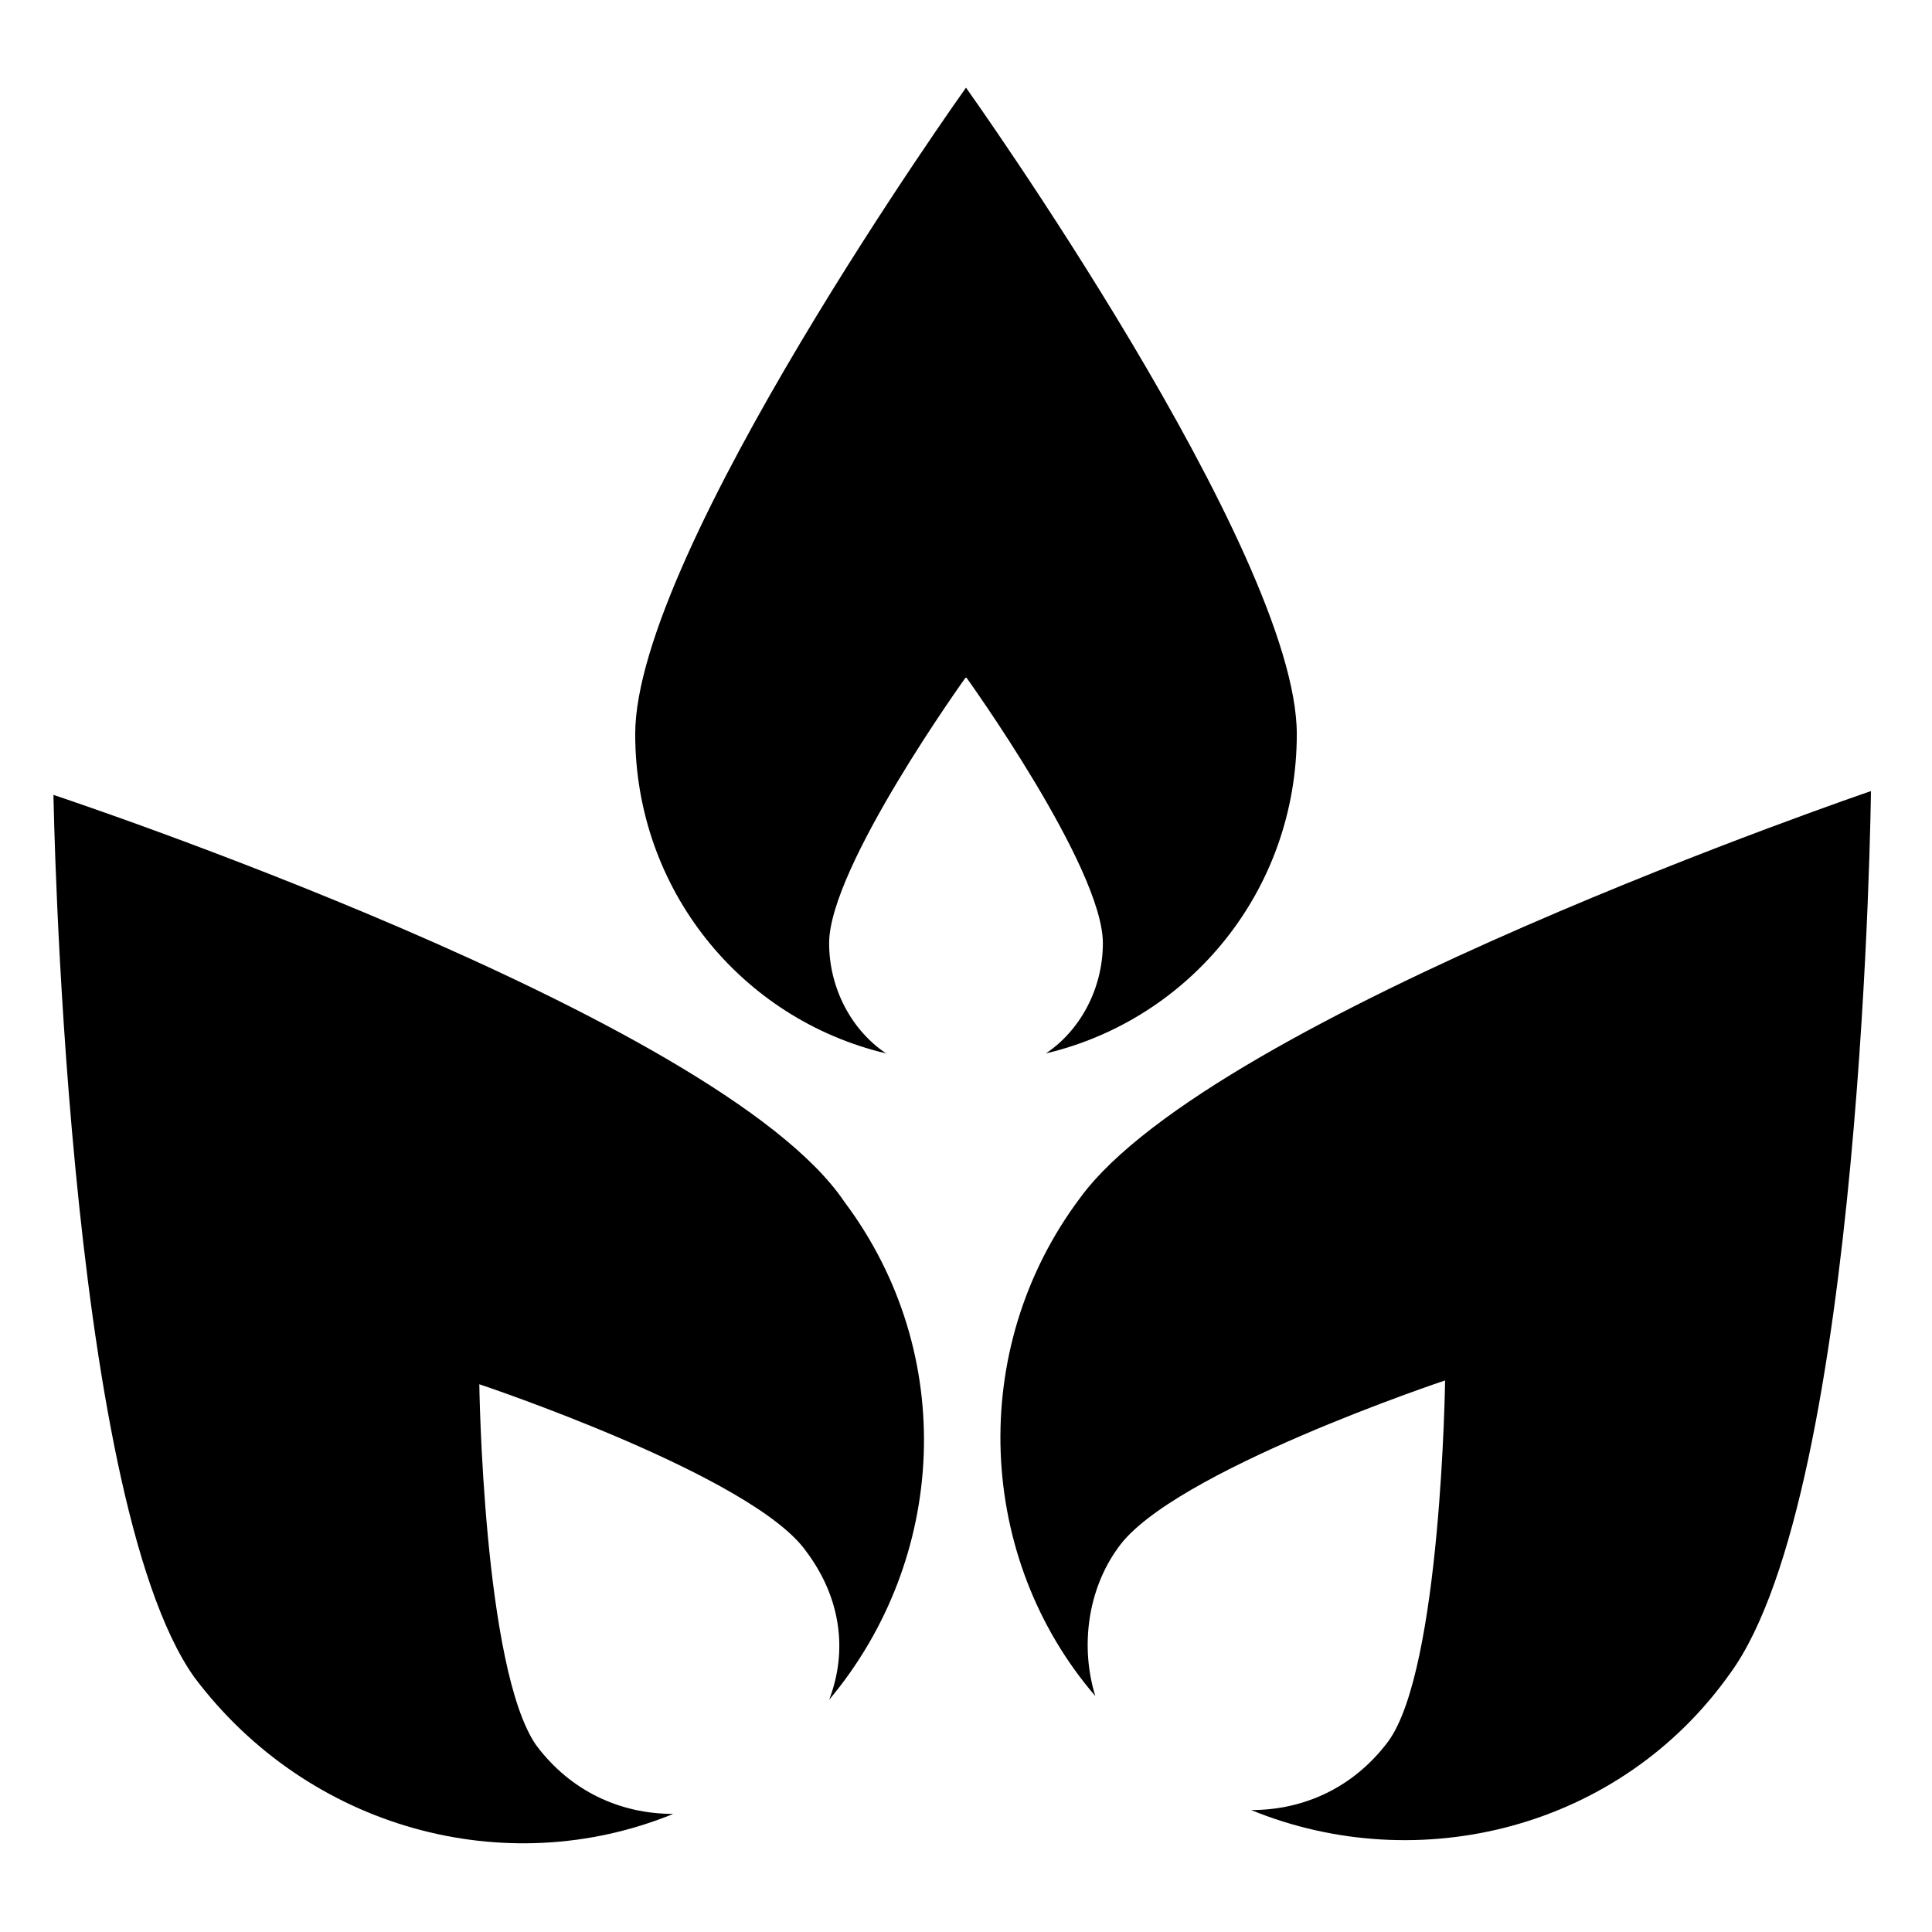
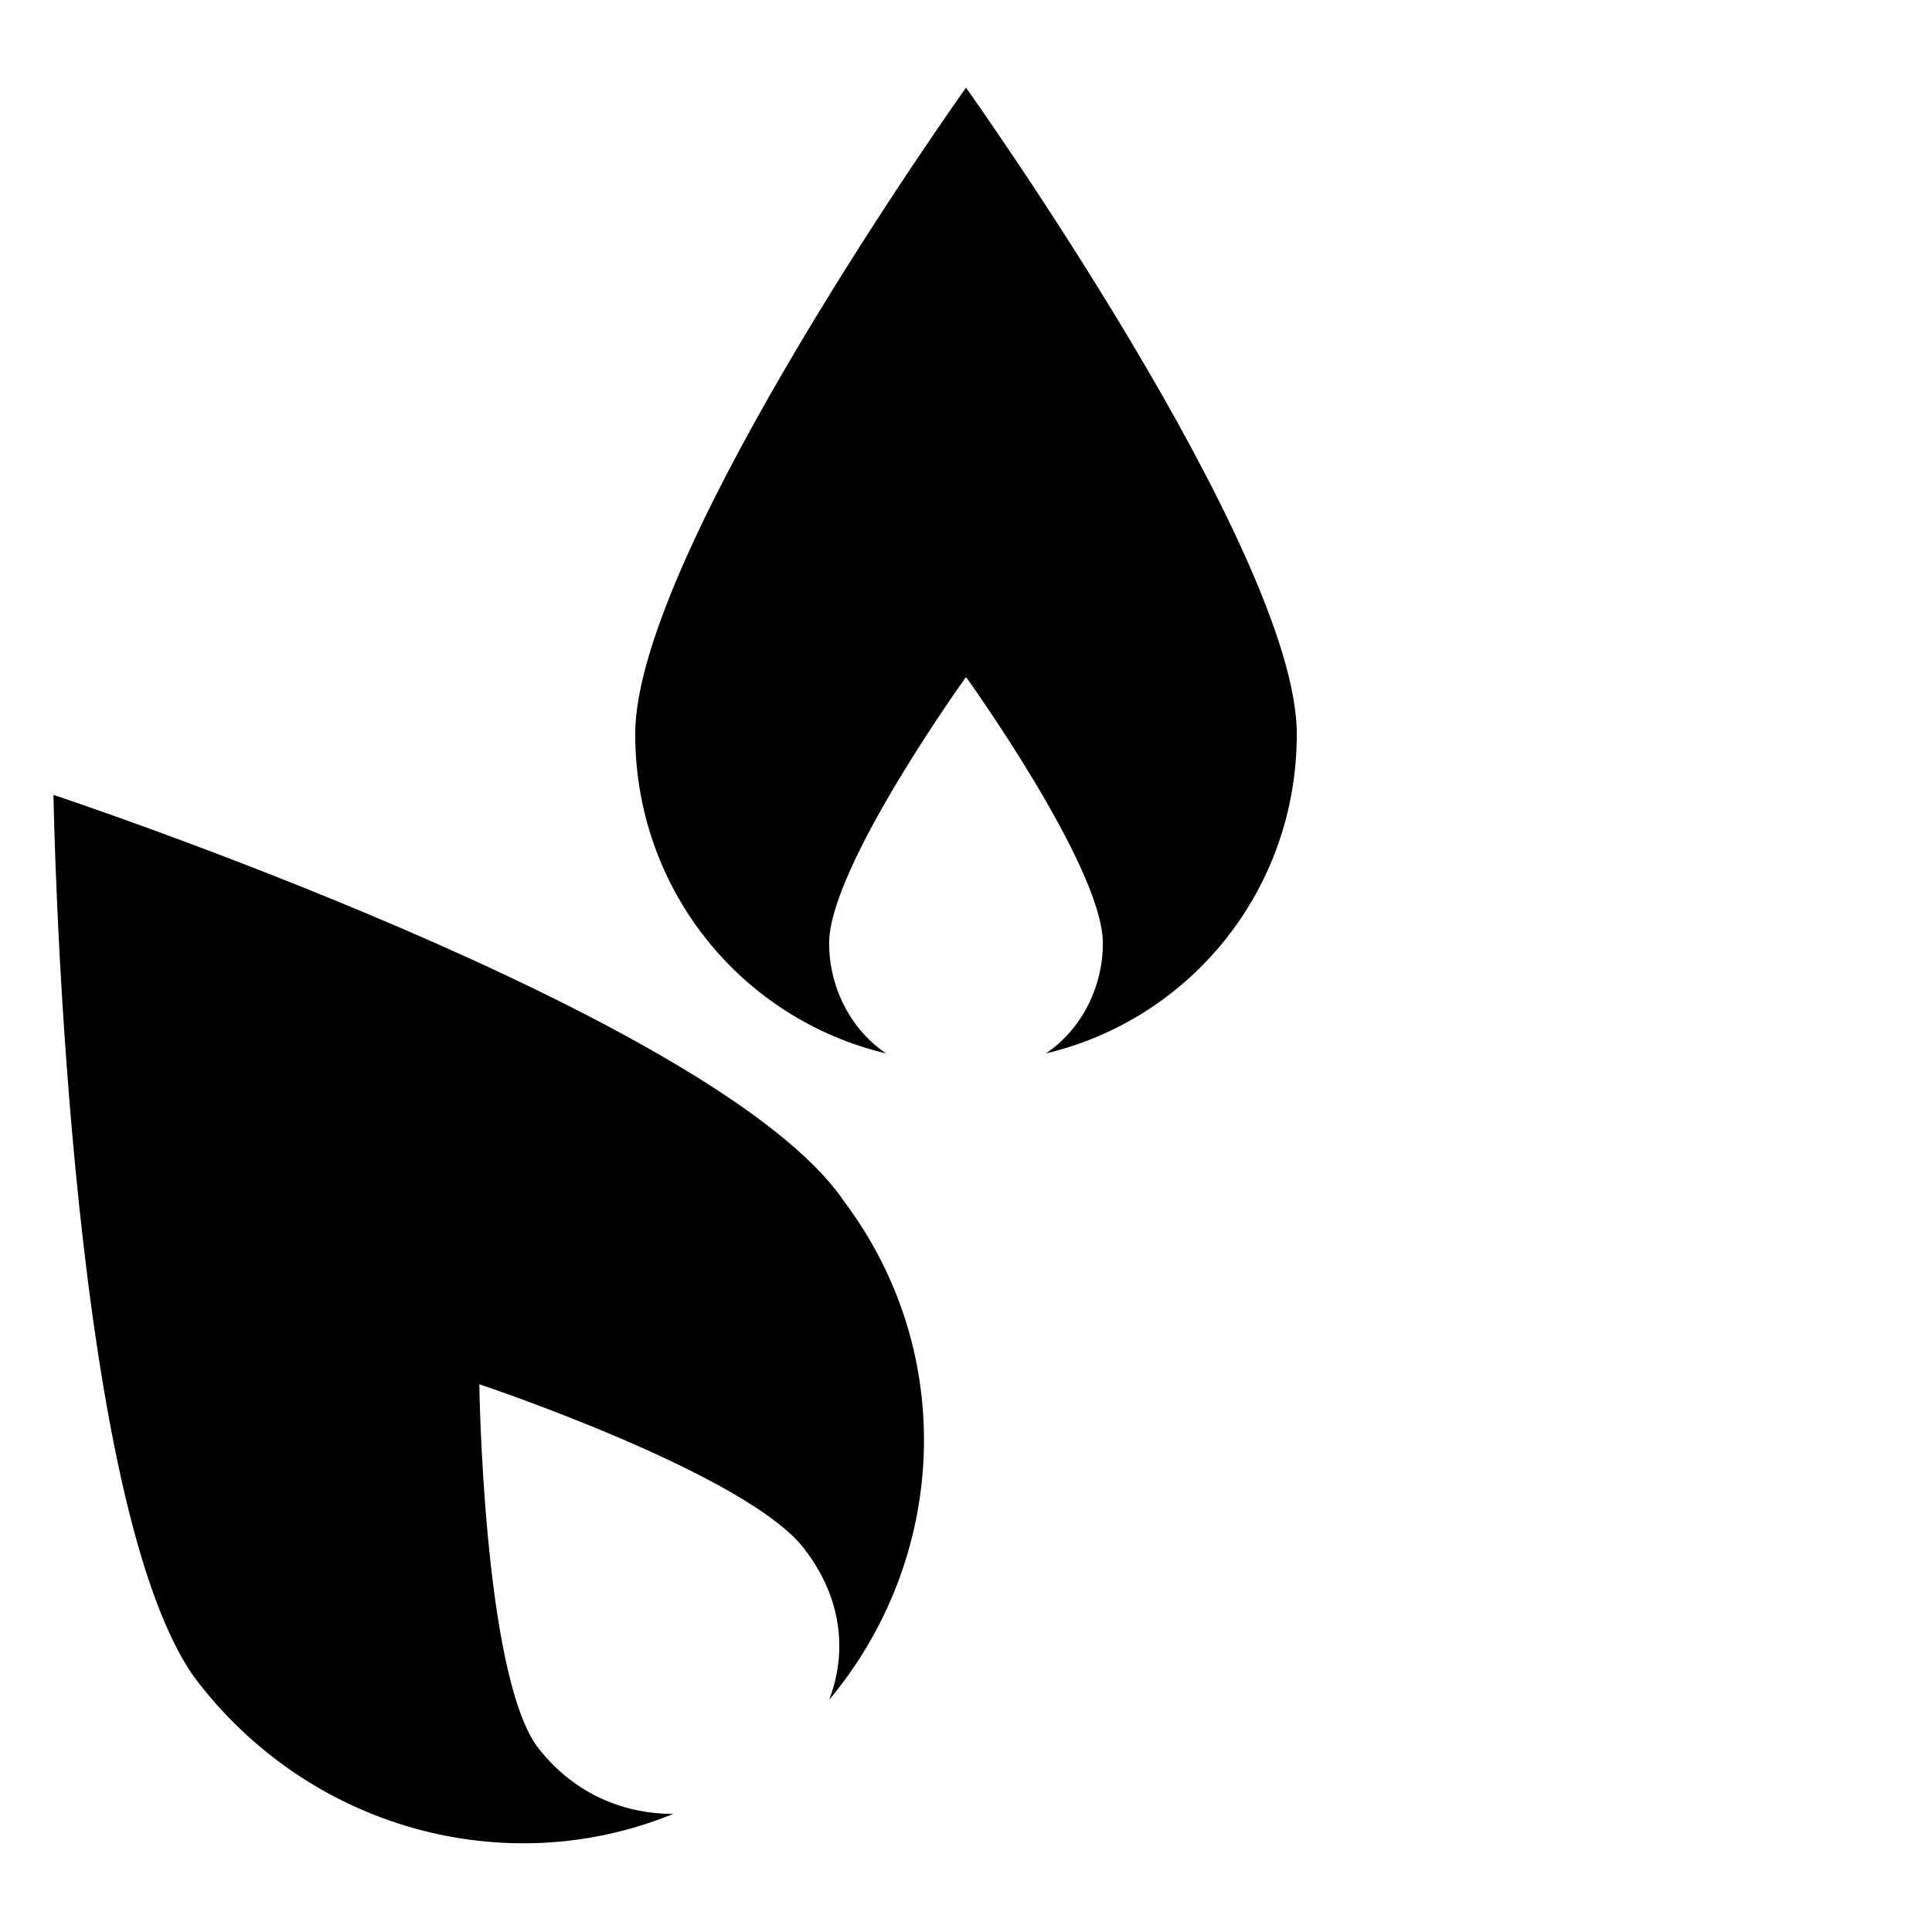
<svg xmlns="http://www.w3.org/2000/svg" fill="#000000" width="800px" height="800px" version="1.1" viewBox="144 144 512 512">
  <g>
    <path d="m421.16 423.17c38.289-9.07 66.504-43.328 66.504-84.641 0-48.367-87.664-171.3-87.664-171.3s-87.664 122.93-87.664 171.3c0 41.312 28.215 75.57 66.504 84.641-9.07-6.047-15.113-17.129-15.113-29.223 0-20.152 36.273-70.535 36.273-70.535s36.273 50.383 36.273 70.535c0 12.094-6.047 23.18-15.113 29.223z" />
-     <path d="m430.23 461.46c-30.23 40.305-27.207 95.723 4.031 132-4.031-13.098-2.016-28.215 6.047-39.297 14.105-20.152 86.656-44.336 86.656-44.336s-1.008 76.578-15.113 95.723c-9.07 12.09-22.168 18.137-36.273 18.137 44.336 18.137 97.738 5.039 126.96-36.273 35.266-48.367 37.281-233.77 37.281-233.77-0.004 0-174.32 59.449-209.59 107.82z" />
    <path d="m158.17 354.66s3.023 185.4 37.281 233.77c30.23 40.305 82.625 54.41 126.96 36.273-14.105 0-27.207-6.047-36.273-18.137-14.105-20.152-15.113-95.723-15.113-95.723s72.547 24.184 86.656 44.336c9.07 12.09 11.082 26.199 6.047 39.297 31.234-37.281 34.258-91.691 4.031-132-33.258-49.375-209.59-107.82-209.59-107.82z" />
  </g>
</svg>